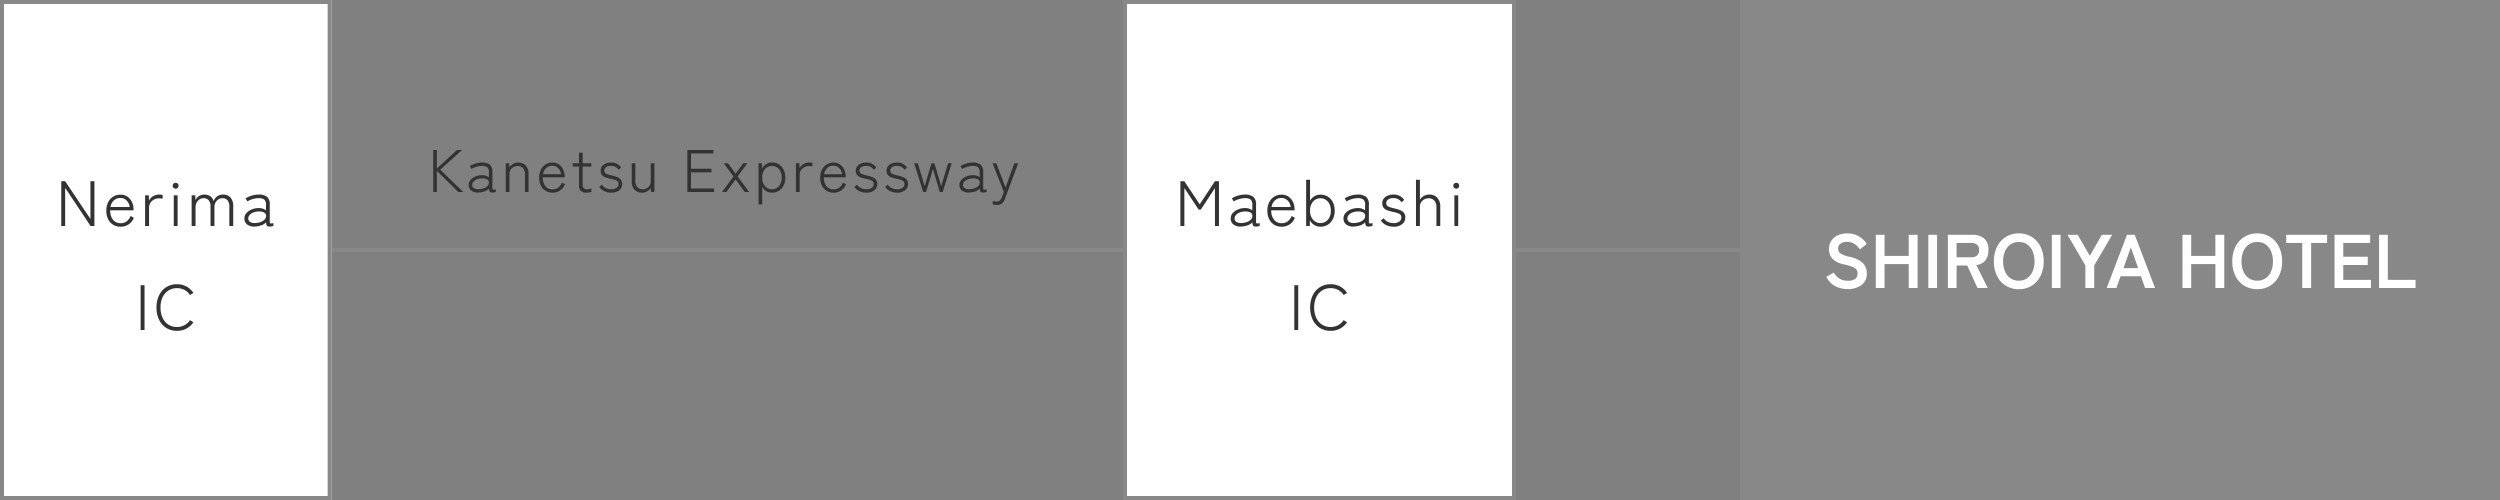
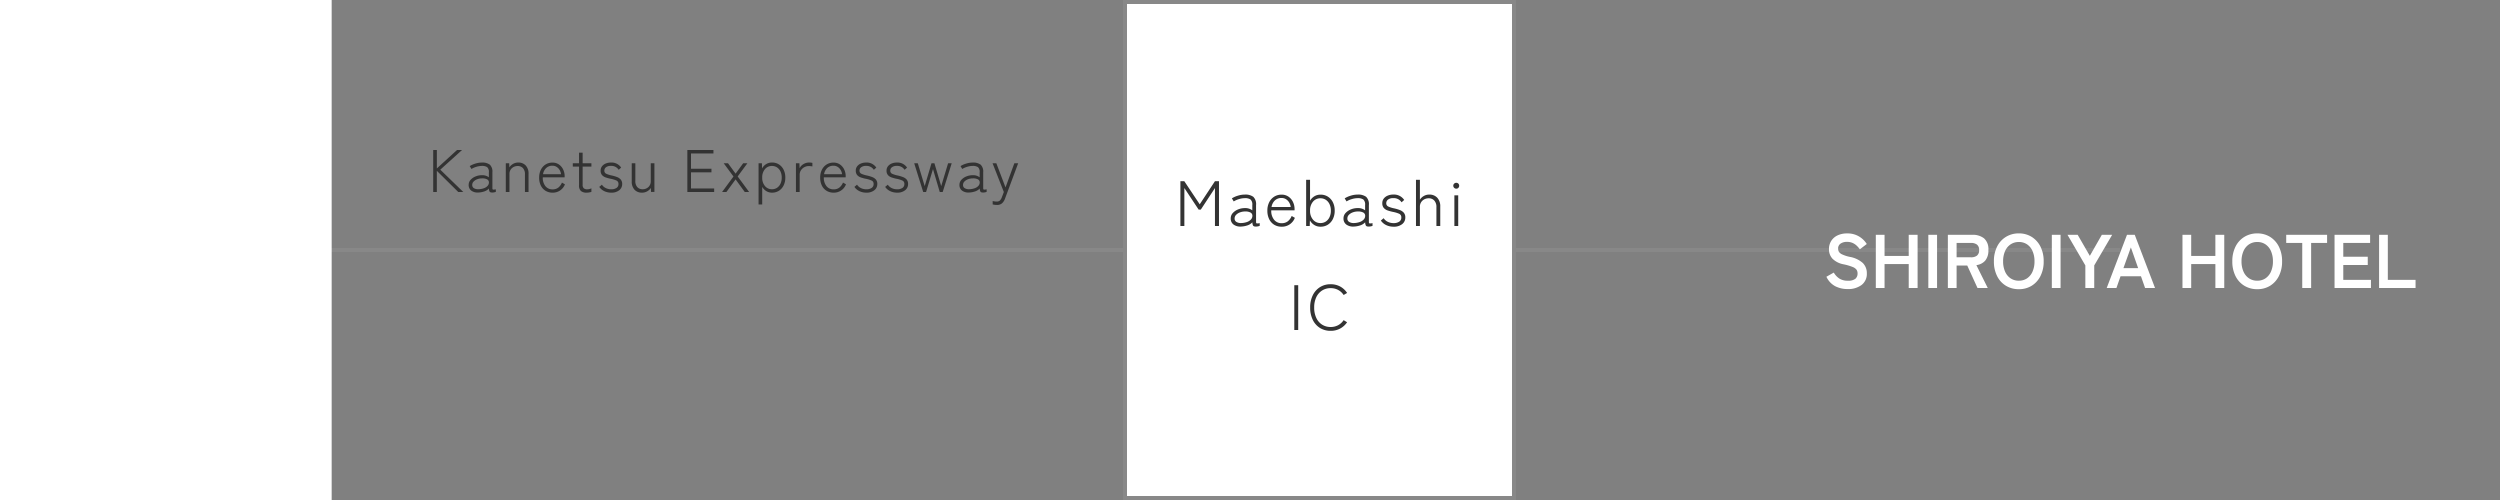
<svg xmlns="http://www.w3.org/2000/svg" width="625" height="125">
  <rect width="100%" height="100%" fill="#808080" stroke="none" />
  <g data-name="グループ 2178">
    <path data-name="パス 264" d="M530 63.007H31.5v-1H530Z" fill="#888" />
    <path data-name="パス 349" d="M0 0h82.917v125H0Z" fill="#fff" />
-     <path data-name="パス 349 - アウトライン" d="M1 1v123h80.917V1H1M0 0h82.917v125H0Z" fill="#888" />
-     <path data-name="パス 350" d="M15.314 56.5V45.3h.976l6.32 9.44V45.3h.992v11.2h-.96l-6.352-9.536V56.5Zm14.832.176a3.5 3.5 0 0 1-1.848-.488 3.338 3.338 0 0 1-1.264-1.388 4.689 4.689 0 0 1-.456-2.14 4.563 4.563 0 0 1 .456-2.1 3.48 3.48 0 0 1 1.256-1.4 3.349 3.349 0 0 1 1.824-.5 2.962 2.962 0 0 1 1.768.52 3.373 3.373 0 0 1 1.112 1.344 4.061 4.061 0 0 1 .384 1.736v.32h-5.82a3.479 3.479 0 0 0 .68 2.328 2.341 2.341 0 0 0 1.92.892 2.436 2.436 0 0 0 1.5-.456 3.231 3.231 0 0 0 1-1.356l.8.464a3.437 3.437 0 0 1-3.312 2.224Zm-2.528-4.928h4.8a2.854 2.854 0 0 0-.392-1.136 2.44 2.44 0 0 0-.8-.816 2.059 2.059 0 0 0-1.112-.3 2.356 2.356 0 0 0-1.64.6 2.836 2.836 0 0 0-.856 1.652Zm8.656 4.752v-7.664h.928l.048 1.328a2.567 2.567 0 0 1 1.016-1.1 2.91 2.91 0 0 1 1.544-.424 4.43 4.43 0 0 1 .456.024 2.159 2.159 0 0 1 .392.076v.944q-.144-.032-.408-.064a4.451 4.451 0 0 0-.536-.032 2.488 2.488 0 0 0-1.232.312 2.424 2.424 0 0 0-.888.832 2.158 2.158 0 0 0-.328 1.176V56.5Zm7.168 0v-7.664h.96V56.5Zm.48-9.328a.736.736 0 0 1-.528-.216.7.7 0 0 1-.224-.52.689.689 0 0 1 .224-.528.75.75 0 0 1 .528-.208.7.7 0 0 1 .512.208.715.715 0 0 1 .208.528.723.723 0 0 1-.208.52.683.683 0 0 1-.512.216Zm3.984 9.328v-7.664h.912l.048 1.2a2.286 2.286 0 0 1 .848-.992 2.345 2.345 0 0 1 1.344-.4 2.551 2.551 0 0 1 1.528.432 2.1 2.1 0 0 1 .808 1.2 2.688 2.688 0 0 1 .864-1.168 2.391 2.391 0 0 1 1.52-.464 2.374 2.374 0 0 1 1.856.744 3.237 3.237 0 0 1 .672 2.232v4.88h-.976v-4.736a2.492 2.492 0 0 0-.464-1.712 1.627 1.627 0 0 0-1.248-.5 1.838 1.838 0 0 0-1.064.312 2.088 2.088 0 0 0-.7.816 2.448 2.448 0 0 0-.248 1.1v4.72h-.976v-4.736a2.462 2.462 0 0 0-.472-1.712 1.653 1.653 0 0 0-1.256-.5 1.805 1.805 0 0 0-1.064.32 2.15 2.15 0 0 0-.7.824 2.379 2.379 0 0 0-.248 1.064v4.74Zm15.712.144a2.854 2.854 0 0 1-1.816-.512 1.81 1.81 0 0 1-.7-1.536 1.943 1.943 0 0 1 .52-1.344 3.558 3.558 0 0 1 1.328-.9 4.405 4.405 0 0 1 1.672-.328 2.881 2.881 0 0 1 1.872.56v-1.316a1.679 1.679 0 0 0-.448-1.4 2.473 2.473 0 0 0-1.44-.328 5.063 5.063 0 0 0-1.424.232 5.105 5.105 0 0 0-1.328.584l-.464-.768a6.114 6.114 0 0 1 1.512-.672 5.813 5.813 0 0 1 1.7-.272 3.37 3.37 0 0 1 2.156.556 2.552 2.552 0 0 1 .688 2.064v4.24q0 .3.168.344a2.313 2.313 0 0 0 .744-.068v.688a2.635 2.635 0 0 1-.432.12 2.545 2.545 0 0 1-.512.056q-.544 0-.7-.224a1.725 1.725 0 0 1-.192-.848 2.909 2.909 0 0 1-1.312.8 5.679 5.679 0 0 1-1.592.272Zm.048-.88a4.766 4.766 0 0 0 1.432-.24 2.487 2.487 0 0 0 1.06-.648 1.353 1.353 0 0 0 .36-1.032.9.9 0 0 0-.544-.744 2.737 2.737 0 0 0-1.28-.232 3.628 3.628 0 0 0-1.264.224 2.566 2.566 0 0 0-.984.616 1.268 1.268 0 0 0-.376.9.955.955 0 0 0 .448.872 2.143 2.143 0 0 0 1.148.284ZM35.158 82.5V71.3h.976v11.2Zm9.088.208a4.936 4.936 0 0 1-2.672-.72 4.881 4.881 0 0 1-1.8-2.032 6.859 6.859 0 0 1-.648-3.072 6.808 6.808 0 0 1 .648-3.064 4.947 4.947 0 0 1 1.8-2.032 4.895 4.895 0 0 1 2.672-.728 4.905 4.905 0 0 1 2.376.568 4.811 4.811 0 0 1 1.736 1.608l-.864.512a3.8 3.8 0 0 0-1.376-1.264 3.885 3.885 0 0 0-1.872-.448 3.91 3.91 0 0 0-2.128.584 3.961 3.961 0 0 0-1.46 1.672 5.884 5.884 0 0 0-.528 2.592 5.936 5.936 0 0 0 .528 2.6 3.952 3.952 0 0 0 1.456 1.68 3.91 3.91 0 0 0 2.128.584 3.885 3.885 0 0 0 1.872-.448 3.8 3.8 0 0 0 1.376-1.264l.864.528a4.912 4.912 0 0 1-1.736 1.576 4.905 4.905 0 0 1-2.376.568Z" fill="#333" />
    <path data-name="パス 351" d="M280.75 0H379v125h-98.25Z" fill="#fff" />
    <path data-name="パス 351 - アウトライン" d="M281.75 1v123H378V1h-96.25m-1-1H379v125h-98.25Z" fill="#888" />
    <path data-name="パス 352" d="M295.099 56.5V45.3h.976l3.856 5.776 3.808-5.776h1.008v11.2h-1.008v-9.488l-3.536 5.388h-.544l-3.568-5.392V56.5Zm15.1.144a2.854 2.854 0 0 1-1.816-.512 1.81 1.81 0 0 1-.7-1.536 1.943 1.943 0 0 1 .52-1.344 3.558 3.558 0 0 1 1.328-.9 4.405 4.405 0 0 1 1.672-.328 2.881 2.881 0 0 1 1.872.56v-1.316a1.679 1.679 0 0 0-.448-1.4 2.473 2.473 0 0 0-1.44-.328 5.063 5.063 0 0 0-1.424.232 5.105 5.105 0 0 0-1.328.584l-.464-.768a6.114 6.114 0 0 1 1.512-.672 5.813 5.813 0 0 1 1.7-.272 3.37 3.37 0 0 1 2.144.56 2.552 2.552 0 0 1 .688 2.064v4.24q0 .3.168.344a2.313 2.313 0 0 0 .744-.072v.688a2.635 2.635 0 0 1-.432.12 2.545 2.545 0 0 1-.512.056q-.544 0-.7-.224a1.725 1.725 0 0 1-.192-.848 2.909 2.909 0 0 1-1.312.8 5.679 5.679 0 0 1-1.576.272Zm.048-.88a4.766 4.766 0 0 0 1.432-.24 2.487 2.487 0 0 0 1.056-.648 1.353 1.353 0 0 0 .36-1.032.9.9 0 0 0-.54-.744 2.737 2.737 0 0 0-1.28-.232 3.628 3.628 0 0 0-1.264.224 2.566 2.566 0 0 0-.984.616 1.268 1.268 0 0 0-.376.9.955.955 0 0 0 .448.872 2.143 2.143 0 0 0 1.152.284Zm10.16.912a3.5 3.5 0 0 1-1.848-.488 3.338 3.338 0 0 1-1.26-1.388 4.689 4.689 0 0 1-.456-2.136 4.563 4.563 0 0 1 .456-2.1 3.48 3.48 0 0 1 1.256-1.4 3.349 3.349 0 0 1 1.82-.504 2.962 2.962 0 0 1 1.768.52 3.373 3.373 0 0 1 1.116 1.344 4.061 4.061 0 0 1 .384 1.736v.32h-5.824a3.479 3.479 0 0 0 .68 2.328 2.341 2.341 0 0 0 1.928.892 2.436 2.436 0 0 0 1.5-.456 3.231 3.231 0 0 0 .992-1.352l.8.464a3.437 3.437 0 0 1-3.308 2.22Zm-2.528-4.928h4.8a2.854 2.854 0 0 0-.392-1.136 2.44 2.44 0 0 0-.8-.816 2.059 2.059 0 0 0-1.112-.3 2.356 2.356 0 0 0-1.64.6 2.836 2.836 0 0 0-.852 1.652Zm12.26 4.928a2.927 2.927 0 0 1-1.564-.424 3.162 3.162 0 0 1-1.1-1.16l-.04 1.408h-.9V44.948h.976v5.232a3.151 3.151 0 0 1 1.092-1.112 2.9 2.9 0 0 1 1.536-.408 3.349 3.349 0 0 1 1.824.5 3.48 3.48 0 0 1 1.256 1.4 4.563 4.563 0 0 1 .456 2.1 4.613 4.613 0 0 1-.456 2.1 3.468 3.468 0 0 1-1.256 1.412 3.349 3.349 0 0 1-1.824.504Zm-.016-.912a2.377 2.377 0 0 0 1.336-.384 2.62 2.62 0 0 0 .916-1.08 3.735 3.735 0 0 0 .34-1.64 3.683 3.683 0 0 0-.34-1.632 2.631 2.631 0 0 0-.92-1.072 2.377 2.377 0 0 0-1.332-.384 2.379 2.379 0 0 0-1.872.84 3.29 3.29 0 0 0-.736 2.248 3.321 3.321 0 0 0 .736 2.256 2.37 2.37 0 0 0 1.872.848Zm8.272.88a2.854 2.854 0 0 1-1.82-.512 1.81 1.81 0 0 1-.7-1.536 1.943 1.943 0 0 1 .52-1.344 3.558 3.558 0 0 1 1.328-.9 4.405 4.405 0 0 1 1.68-.332 2.881 2.881 0 0 1 1.872.56v-1.312a1.679 1.679 0 0 0-.448-1.4 2.473 2.473 0 0 0-1.44-.328 5.063 5.063 0 0 0-1.424.232 5.105 5.105 0 0 0-1.328.584l-.46-.768a6.114 6.114 0 0 1 1.512-.672 5.813 5.813 0 0 1 1.7-.272 3.37 3.37 0 0 1 2.144.56 2.552 2.552 0 0 1 .688 2.064v4.24q0 .3.168.344a2.313 2.313 0 0 0 .744-.072v.688a2.635 2.635 0 0 1-.432.12 2.545 2.545 0 0 1-.512.056q-.544 0-.7-.224a1.725 1.725 0 0 1-.192-.848 2.909 2.909 0 0 1-1.312.8 5.679 5.679 0 0 1-1.588.272Zm.048-.88a4.766 4.766 0 0 0 1.432-.24 2.487 2.487 0 0 0 1.056-.648 1.353 1.353 0 0 0 .36-1.032.9.9 0 0 0-.544-.744 2.737 2.737 0 0 0-1.28-.232 3.628 3.628 0 0 0-1.264.224 2.566 2.566 0 0 0-.984.616 1.268 1.268 0 0 0-.376.9.955.955 0 0 0 .448.872 2.143 2.143 0 0 0 1.152.284Zm9.968.912a4.228 4.228 0 0 1-1.856-.4 3.4 3.4 0 0 1-1.344-1.136l.7-.592a2.529 2.529 0 0 0 1.048.912 3.365 3.365 0 0 0 1.48.32 2.477 2.477 0 0 0 1.336-.344 1.18 1.18 0 0 0 .552-1.08.926.926 0 0 0-.528-.912 7.315 7.315 0 0 0-1.616-.48 10.774 10.774 0 0 1-1.272-.352 2.208 2.208 0 0 1-.968-.632 1.736 1.736 0 0 1-.368-1.18 1.836 1.836 0 0 1 .376-1.168 2.394 2.394 0 0 1 1-.736 3.464 3.464 0 0 1 1.328-.256 3.07 3.07 0 0 1 2.768 1.344l-.656.592a2.294 2.294 0 0 0-2.1-1.04 2 2 0 0 0-1.28.36 1.1 1.1 0 0 0-.448.888.867.867 0 0 0 .488.84 6.719 6.719 0 0 0 1.524.476 9.784 9.784 0 0 1 1.352.4 2.531 2.531 0 0 1 1.016.672 1.744 1.744 0 0 1 .384 1.2 2.039 2.039 0 0 1-.792 1.664 3.274 3.274 0 0 1-2.124.64Zm5.584-.176V44.948h.98v4.976a2.747 2.747 0 0 1 .952-.912 2.677 2.677 0 0 1 1.4-.368 2.623 2.623 0 0 1 1.984.784 3.108 3.108 0 0 1 .752 2.24V56.5h-.96v-4.688a2.345 2.345 0 0 0-.536-1.68 1.83 1.83 0 0 0-1.384-.56 2.316 2.316 0 0 0-1.144.28 2.046 2.046 0 0 0-.784.752 2.015 2.015 0 0 0-.28 1.048V56.5Zm9.6 0v-7.664h.96V56.5Zm.48-9.328a.736.736 0 0 1-.528-.216.7.7 0 0 1-.224-.52.689.689 0 0 1 .224-.528.75.75 0 0 1 .528-.208.7.7 0 0 1 .512.208.715.715 0 0 1 .208.528.723.723 0 0 1-.208.52.683.683 0 0 1-.512.216Zm-40.5 35.328V71.3h.976v11.2Zm9.088.208a4.936 4.936 0 0 1-2.672-.72 4.881 4.881 0 0 1-1.8-2.032 6.859 6.859 0 0 1-.648-3.072 6.808 6.808 0 0 1 .648-3.064 4.947 4.947 0 0 1 1.8-2.032 4.895 4.895 0 0 1 2.672-.728 4.905 4.905 0 0 1 2.376.568 4.811 4.811 0 0 1 1.736 1.608l-.864.512a3.8 3.8 0 0 0-1.376-1.264 3.885 3.885 0 0 0-1.872-.448 3.91 3.91 0 0 0-2.128.584 3.961 3.961 0 0 0-1.46 1.672 5.884 5.884 0 0 0-.528 2.592 5.936 5.936 0 0 0 .528 2.6 3.952 3.952 0 0 0 1.456 1.68 3.91 3.91 0 0 0 2.128.584 3.885 3.885 0 0 0 1.872-.448 3.8 3.8 0 0 0 1.376-1.264l.864.528a4.912 4.912 0 0 1-1.736 1.576 4.905 4.905 0 0 1-2.376.568Z" fill="#333" />
-     <path data-name="パス 304" d="M435 0h190v125H435Z" fill="#888" />
    <path data-name="パス 353" d="M461.9 72.266a6.726 6.726 0 0 1-3.068-.7 5.078 5.078 0 0 1-2.232-2.378l1.843-1.045a4.571 4.571 0 0 0 1.387 1.491 3.825 3.825 0 0 0 2.147.541 2.814 2.814 0 0 0 1.871-.485 1.682 1.682 0 0 0 .542-1.32 1.686 1.686 0 0 0-.238-.912 2.18 2.18 0 0 0-.988-.713 12.987 12.987 0 0 0-2.309-.674 5.3 5.3 0 0 1-2.727-1.387 3.4 3.4 0 0 1-.883-2.413 3.73 3.73 0 0 1 .561-2.042 3.767 3.767 0 0 1 1.577-1.378 5.4 5.4 0 0 1 2.385-.494 5.538 5.538 0 0 1 3.04.788A5.783 5.783 0 0 1 466.692 61l-1.729 1.33a6.477 6.477 0 0 0-.76-.883 3.686 3.686 0 0 0-1.026-.7 3.344 3.344 0 0 0-1.425-.276 2.764 2.764 0 0 0-1.605.427 1.456 1.456 0 0 0-.618 1.283 1.581 1.581 0 0 0 .181.731 1.8 1.8 0 0 0 .8.675 8.649 8.649 0 0 0 1.91.627 6.579 6.579 0 0 1 3.28 1.535 3.539 3.539 0 0 1 1.007 2.584 3.461 3.461 0 0 1-1.32 2.917 5.563 5.563 0 0 1-3.487 1.016Zm7.053-.266V58.7h2.185v5.282h6.042V58.7h2.22V72h-2.22v-5.985h-6.042V72Zm13.129 0V58.7h2.185V72Zm4.883 0V58.7h6.08a4.6 4.6 0 0 1 2.955.874 3.562 3.562 0 0 1 1.093 2.945 3.888 3.888 0 0 1-.8 2.651 3.516 3.516 0 0 1-2.2 1.111L496.94 72h-2.565l-2.565-5.624h-2.66V72Zm2.185-7.676h3.591a2.378 2.378 0 0 0 1.5-.418 1.66 1.66 0 0 0 .532-1.387 1.635 1.635 0 0 0-.532-1.368 2.378 2.378 0 0 0-1.5-.418h-3.591Zm15.561 7.976a6.105 6.105 0 0 1-3.221-.855 5.865 5.865 0 0 1-2.213-2.423 8 8 0 0 1-.8-3.677 8.048 8.048 0 0 1 .8-3.7 5.93 5.93 0 0 1 2.213-2.432 6.054 6.054 0 0 1 3.221-.865 5.957 5.957 0 0 1 3.2.865 6.04 6.04 0 0 1 2.2 2.432 7.969 7.969 0 0 1 .807 3.7 7.925 7.925 0 0 1-.807 3.677 5.972 5.972 0 0 1-2.2 2.423 6.007 6.007 0 0 1-3.2.855Zm0-2.128a3.575 3.575 0 0 0 2.071-.6 3.91 3.91 0 0 0 1.359-1.691 6.207 6.207 0 0 0 .484-2.536 6.258 6.258 0 0 0-.484-2.555 3.91 3.91 0 0 0-1.359-1.69 3.575 3.575 0 0 0-2.071-.6 3.632 3.632 0 0 0-2.071.6 3.859 3.859 0 0 0-1.377 1.691 6.258 6.258 0 0 0-.485 2.555 6.207 6.207 0 0 0 .485 2.536 3.859 3.859 0 0 0 1.377 1.696 3.632 3.632 0 0 0 2.071.598ZM512.957 72V58.7h2.185V72Zm8.379 0v-5.643l-4.465-7.657h2.546l3.04 5.263 3-5.263h2.584l-4.482 7.657V72Zm5.339 0 5.073-13.3h1.938l5.073 13.3h-2.489l-1.026-2.926h-5.111L529.107 72Zm4.18-4.959h3.686l-1.824-5.187ZM545.618 72V58.7h2.182v5.282h6.042V58.7h2.223V72h-2.22v-5.985H547.8V72Zm18.7.3a6.105 6.105 0 0 1-3.221-.855 5.865 5.865 0 0 1-2.217-2.419 8 8 0 0 1-.8-3.677 8.048 8.048 0 0 1 .8-3.7 5.93 5.93 0 0 1 2.213-2.432 6.054 6.054 0 0 1 3.221-.865 5.957 5.957 0 0 1 3.2.865 6.04 6.04 0 0 1 2.2 2.432 7.969 7.969 0 0 1 .807 3.7 7.925 7.925 0 0 1-.807 3.677 5.972 5.972 0 0 1-2.2 2.423 6.007 6.007 0 0 1-3.2.851Zm0-2.128a3.575 3.575 0 0 0 2.071-.6 3.91 3.91 0 0 0 1.359-1.691 6.207 6.207 0 0 0 .485-2.536 6.258 6.258 0 0 0-.485-2.555 3.91 3.91 0 0 0-1.363-1.69 3.575 3.575 0 0 0-2.071-.6 3.632 3.632 0 0 0-2.071.6 3.859 3.859 0 0 0-1.378 1.691 6.258 6.258 0 0 0-.485 2.555 6.207 6.207 0 0 0 .485 2.536 3.859 3.859 0 0 0 1.378 1.691 3.632 3.632 0 0 0 2.071.603ZM575.562 72V60.733h-4.009V58.7h10.222v2.033h-3.99V72Zm8.075 0V58.7h8.892v2.033h-6.707v3.458h6.118v2.052h-6.118v3.724h6.916V72Zm11.134 0V58.7h2.185v11.267h6.935V72Z" fill="#fff" />
    <path data-name="パス 354" d="M108.3 48V37.5h.915v4.605l5.04-4.605h1.26l-5.445 4.92 5.755 5.58h-1.26l-5.355-5.295V48Zm11.22.135a2.676 2.676 0 0 1-1.7-.48 1.7 1.7 0 0 1-.653-1.44 1.821 1.821 0 0 1 .487-1.26 3.336 3.336 0 0 1 1.245-.848 4.13 4.13 0 0 1 1.561-.307 2.7 2.7 0 0 1 1.755.525V43.1a1.574 1.574 0 0 0-.42-1.312 2.319 2.319 0 0 0-1.35-.308 4.747 4.747 0 0 0-1.335.217 4.786 4.786 0 0 0-1.245.548l-.435-.72a5.732 5.732 0 0 1 1.417-.63 5.45 5.45 0 0 1 1.6-.255 3.159 3.159 0 0 1 2.01.525 2.393 2.393 0 0 1 .643 1.935v3.97q0 .285.157.322a2.169 2.169 0 0 0 .7-.067v.645a2.47 2.47 0 0 1-.405.112 2.386 2.386 0 0 1-.48.052q-.51 0-.66-.21a1.618 1.618 0 0 1-.18-.8 2.728 2.728 0 0 1-1.232.756 5.324 5.324 0 0 1-1.485.255Zm.045-.825a4.469 4.469 0 0 0 1.335-.225 2.332 2.332 0 0 0 .99-.607 1.269 1.269 0 0 0 .337-.968.843.843 0 0 0-.51-.7 2.566 2.566 0 0 0-1.2-.217 3.4 3.4 0 0 0-1.185.21 2.406 2.406 0 0 0-.922.577 1.188 1.188 0 0 0-.353.848.9.9 0 0 0 .42.817 2.009 2.009 0 0 0 1.083.265Zm6.885.69v-7.185h.855l.03 1.02a2.868 2.868 0 0 1 .923-.855 2.509 2.509 0 0 1 1.313-.345 2.459 2.459 0 0 1 1.86.735 2.914 2.914 0 0 1 .705 2.1V48h-.9v-4.395a2.2 2.2 0 0 0-.5-1.575 1.716 1.716 0 0 0-1.3-.525 2.171 2.171 0 0 0-1.073.263 1.918 1.918 0 0 0-.735.7 1.889 1.889 0 0 0-.262.983V48Zm11.68.165a3.285 3.285 0 0 1-1.73-.458 3.13 3.13 0 0 1-1.185-1.3 4.4 4.4 0 0 1-.427-2 4.278 4.278 0 0 1 .427-1.965 3.262 3.262 0 0 1 1.175-1.32 3.14 3.14 0 0 1 1.71-.472 2.777 2.777 0 0 1 1.658.488A3.162 3.162 0 0 1 140.8 42.4a3.808 3.808 0 0 1 .36 1.628v.3h-5.46a3.262 3.262 0 0 0 .638 2.183 2.194 2.194 0 0 0 1.807.833 2.283 2.283 0 0 0 1.41-.428 3.029 3.029 0 0 0 .93-1.268l.75.435a3.222 3.222 0 0 1-3.105 2.082Zm-2.37-4.62h4.5a2.676 2.676 0 0 0-.368-1.065 2.288 2.288 0 0 0-.75-.765 1.931 1.931 0 0 0-1.042-.285 2.209 2.209 0 0 0-1.538.562 2.658 2.658 0 0 0-.802 1.553Zm10.92 4.62a2.189 2.189 0 0 1-1.44-.405 1.829 1.829 0 0 1-.48-1.455v-4.65h-1.56v-.84h1.56v-2.64h.9v2.64h2.19v.84h-2.19v4.5a1.189 1.189 0 0 0 .285.923 1.327 1.327 0 0 0 .885.248 2.124 2.124 0 0 0 .54-.075 2.952 2.952 0 0 0 .48-.165v.884a3.518 3.518 0 0 1-.54.135 3.525 3.525 0 0 1-.63.06Zm6.135 0a3.964 3.964 0 0 1-1.74-.375 3.188 3.188 0 0 1-1.26-1.065l.66-.555a2.371 2.371 0 0 0 .983.855 3.154 3.154 0 0 0 1.388.3A2.322 2.322 0 0 0 154.1 47a1.106 1.106 0 0 0 .517-1.012.868.868 0 0 0-.5-.855 6.858 6.858 0 0 0-1.515-.45 10.1 10.1 0 0 1-1.193-.33 2.07 2.07 0 0 1-.907-.593 1.627 1.627 0 0 1-.345-1.1 1.721 1.721 0 0 1 .352-1.095 2.244 2.244 0 0 1 .938-.69 3.248 3.248 0 0 1 1.245-.24 2.878 2.878 0 0 1 2.595 1.26l-.615.555a2.15 2.15 0 0 0-1.965-.975 1.874 1.874 0 0 0-1.2.338 1.03 1.03 0 0 0-.42.832.813.813 0 0 0 .458.787 6.3 6.3 0 0 0 1.417.443 9.172 9.172 0 0 1 1.267.375 2.373 2.373 0 0 1 .953.63 1.635 1.635 0 0 1 .363 1.12 1.912 1.912 0 0 1-.745 1.565 3.069 3.069 0 0 1-1.985.6Zm7.665 0a2.44 2.44 0 0 1-1.845-.735 2.914 2.914 0 0 1-.7-2.1v-4.515h.9v4.395a2.2 2.2 0 0 0 .5 1.575 1.716 1.716 0 0 0 1.3.525 2.009 2.009 0 0 0 1.485-.57 1.9 1.9 0 0 0 .57-1.395v-4.53h.915v7.17h-.855l-.03-1.005a2.612 2.612 0 0 1-.9.84 2.578 2.578 0 0 1-1.34.345ZM171.835 48V37.5h6.525v.87h-5.61v3.81h5.115v.9h-5.115v4.035h5.79V48Zm8.685 0 2.85-3.87-2.445-3.315h1.08l1.895 2.595 1.9-2.595h1.05l-2.43 3.3L187.285 48h-1.095l-2.29-3.15-2.3 3.15Zm9.12 3.12V40.815h.84l.03 1.305a2.875 2.875 0 0 1 1.035-1.1 2.785 2.785 0 0 1 1.47-.39 3.14 3.14 0 0 1 1.71.472 3.251 3.251 0 0 1 1.175 1.326 4.325 4.325 0 0 1 .43 1.972 4.325 4.325 0 0 1-.43 1.973 3.251 3.251 0 0 1-1.177 1.32 3.14 3.14 0 0 1-1.71.472 2.679 2.679 0 0 1-1.44-.39 3.019 3.019 0 0 1-1.02-1.05v4.4Zm3.36-3.81a2.228 2.228 0 0 0 1.252-.36 2.456 2.456 0 0 0 .863-1.013 3.5 3.5 0 0 0 .315-1.537 3.5 3.5 0 0 0-.315-1.537 2.457 2.457 0 0 0-.863-1.013 2.228 2.228 0 0 0-1.252-.36 2.231 2.231 0 0 0-1.755.787 3.107 3.107 0 0 0-.69 2.123 3.113 3.113 0 0 0 .69 2.115 2.222 2.222 0 0 0 1.755.795Zm5.985.69v-7.185h.87l.045 1.245a2.407 2.407 0 0 1 .953-1.028 2.728 2.728 0 0 1 1.447-.4 4.153 4.153 0 0 1 .428.023 2.024 2.024 0 0 1 .367.067v.885q-.135-.03-.382-.06a4.172 4.172 0 0 0-.5-.03 2.333 2.333 0 0 0-1.155.293 2.272 2.272 0 0 0-.833.78 2.023 2.023 0 0 0-.307 1.1V48Zm9.405.165a3.285 3.285 0 0 1-1.733-.458 3.13 3.13 0 0 1-1.185-1.3 4.4 4.4 0 0 1-.427-2 4.278 4.278 0 0 1 .427-1.965 3.262 3.262 0 0 1 1.178-1.32 3.14 3.14 0 0 1 1.71-.473 2.777 2.777 0 0 1 1.657.488 3.162 3.162 0 0 1 1.043 1.263 3.808 3.808 0 0 1 .36 1.628v.3h-5.46a3.262 3.262 0 0 0 .64 2.179 2.194 2.194 0 0 0 1.808.833 2.283 2.283 0 0 0 1.41-.428 3.029 3.029 0 0 0 .93-1.268l.75.435a3.222 3.222 0 0 1-3.108 2.086Zm-2.37-4.62h4.5a2.676 2.676 0 0 0-.368-1.065 2.288 2.288 0 0 0-.75-.765 1.931 1.931 0 0 0-1.042-.285 2.209 2.209 0 0 0-1.538.562 2.658 2.658 0 0 0-.802 1.553Zm10.58 4.62a3.964 3.964 0 0 1-1.74-.375 3.188 3.188 0 0 1-1.26-1.065l.66-.555a2.371 2.371 0 0 0 .983.855 3.154 3.154 0 0 0 1.387.3 2.322 2.322 0 0 0 1.248-.325 1.106 1.106 0 0 0 .522-1.01.868.868 0 0 0-.495-.855 6.858 6.858 0 0 0-1.515-.45 10.1 10.1 0 0 1-1.193-.33 2.07 2.07 0 0 1-.908-.593 1.627 1.627 0 0 1-.345-1.1 1.721 1.721 0 0 1 .353-1.095 2.244 2.244 0 0 1 .938-.69 3.248 3.248 0 0 1 1.245-.24 2.878 2.878 0 0 1 2.595 1.26l-.615.555a2.15 2.15 0 0 0-1.965-.975 1.874 1.874 0 0 0-1.2.338 1.03 1.03 0 0 0-.42.832.813.813 0 0 0 .458.787 6.3 6.3 0 0 0 1.417.443 9.172 9.172 0 0 1 1.267.375 2.373 2.373 0 0 1 .952.63 1.635 1.635 0 0 1 .356 1.118 1.912 1.912 0 0 1-.743 1.56 3.069 3.069 0 0 1-1.982.605Zm7.695 0a3.964 3.964 0 0 1-1.745-.375 3.188 3.188 0 0 1-1.26-1.065l.66-.555a2.371 2.371 0 0 0 .983.855 3.154 3.154 0 0 0 1.387.3 2.322 2.322 0 0 0 1.253-.325 1.106 1.106 0 0 0 .517-1.01.868.868 0 0 0-.495-.855 6.858 6.858 0 0 0-1.515-.45 10.1 10.1 0 0 1-1.193-.33 2.07 2.07 0 0 1-.908-.593 1.627 1.627 0 0 1-.345-1.1 1.721 1.721 0 0 1 .353-1.095 2.244 2.244 0 0 1 .938-.69 3.248 3.248 0 0 1 1.245-.24 2.878 2.878 0 0 1 2.595 1.26l-.615.555a2.15 2.15 0 0 0-1.965-.975 1.874 1.874 0 0 0-1.2.338 1.03 1.03 0 0 0-.42.832.813.813 0 0 0 .458.787 6.3 6.3 0 0 0 1.417.443 9.172 9.172 0 0 1 1.267.375 2.373 2.373 0 0 1 .952.63A1.635 1.635 0 0 1 227.02 46a1.912 1.912 0 0 1-.743 1.56 3.069 3.069 0 0 1-1.987.605ZM230.8 48l-2.25-7.185h.9l1.725 5.715 1.695-5.715h.735l1.695 5.715 1.725-5.715h.9L235.675 48h-.735l-1.695-5.73L231.52 48Zm11.415.135a2.676 2.676 0 0 1-1.7-.48 1.7 1.7 0 0 1-.653-1.44 1.821 1.821 0 0 1 .487-1.26 3.336 3.336 0 0 1 1.245-.848 4.13 4.13 0 0 1 1.566-.307 2.7 2.7 0 0 1 1.755.525V43.1a1.574 1.574 0 0 0-.42-1.312 2.319 2.319 0 0 0-1.35-.308 4.747 4.747 0 0 0-1.335.217 4.786 4.786 0 0 0-1.245.548l-.435-.72a5.732 5.732 0 0 1 1.417-.63 5.45 5.45 0 0 1 1.6-.255 3.159 3.159 0 0 1 2.01.525 2.393 2.393 0 0 1 .643 1.935v3.97q0 .285.158.322a2.169 2.169 0 0 0 .7-.067v.645a2.47 2.47 0 0 1-.4.112 2.386 2.386 0 0 1-.48.052q-.51 0-.66-.21a1.618 1.618 0 0 1-.18-.8 2.728 2.728 0 0 1-1.23.75 5.324 5.324 0 0 1-1.493.261Zm.045-.825a4.469 4.469 0 0 0 1.34-.225 2.332 2.332 0 0 0 .99-.607 1.269 1.269 0 0 0 .337-.968.843.843 0 0 0-.51-.7 2.566 2.566 0 0 0-1.2-.217 3.4 3.4 0 0 0-1.185.21 2.406 2.406 0 0 0-.922.577 1.188 1.188 0 0 0-.353.848.9.9 0 0 0 .42.817 2.009 2.009 0 0 0 1.083.265Zm6.945 3.93a4.085 4.085 0 0 1-.548-.038 3.492 3.492 0 0 1-.488-.1v-.852a3.561 3.561 0 0 0 .473.1 3.556 3.556 0 0 0 .5.038 1.188 1.188 0 0 0 .825-.247 2.333 2.333 0 0 0 .51-.863L250.96 48l-2.82-7.185h.945l2.295 6.045 2.205-6.045h.96l-3.255 8.745a2.943 2.943 0 0 1-.79 1.275 1.935 1.935 0 0 1-1.295.405Z" fill="#333" />
  </g>
</svg>